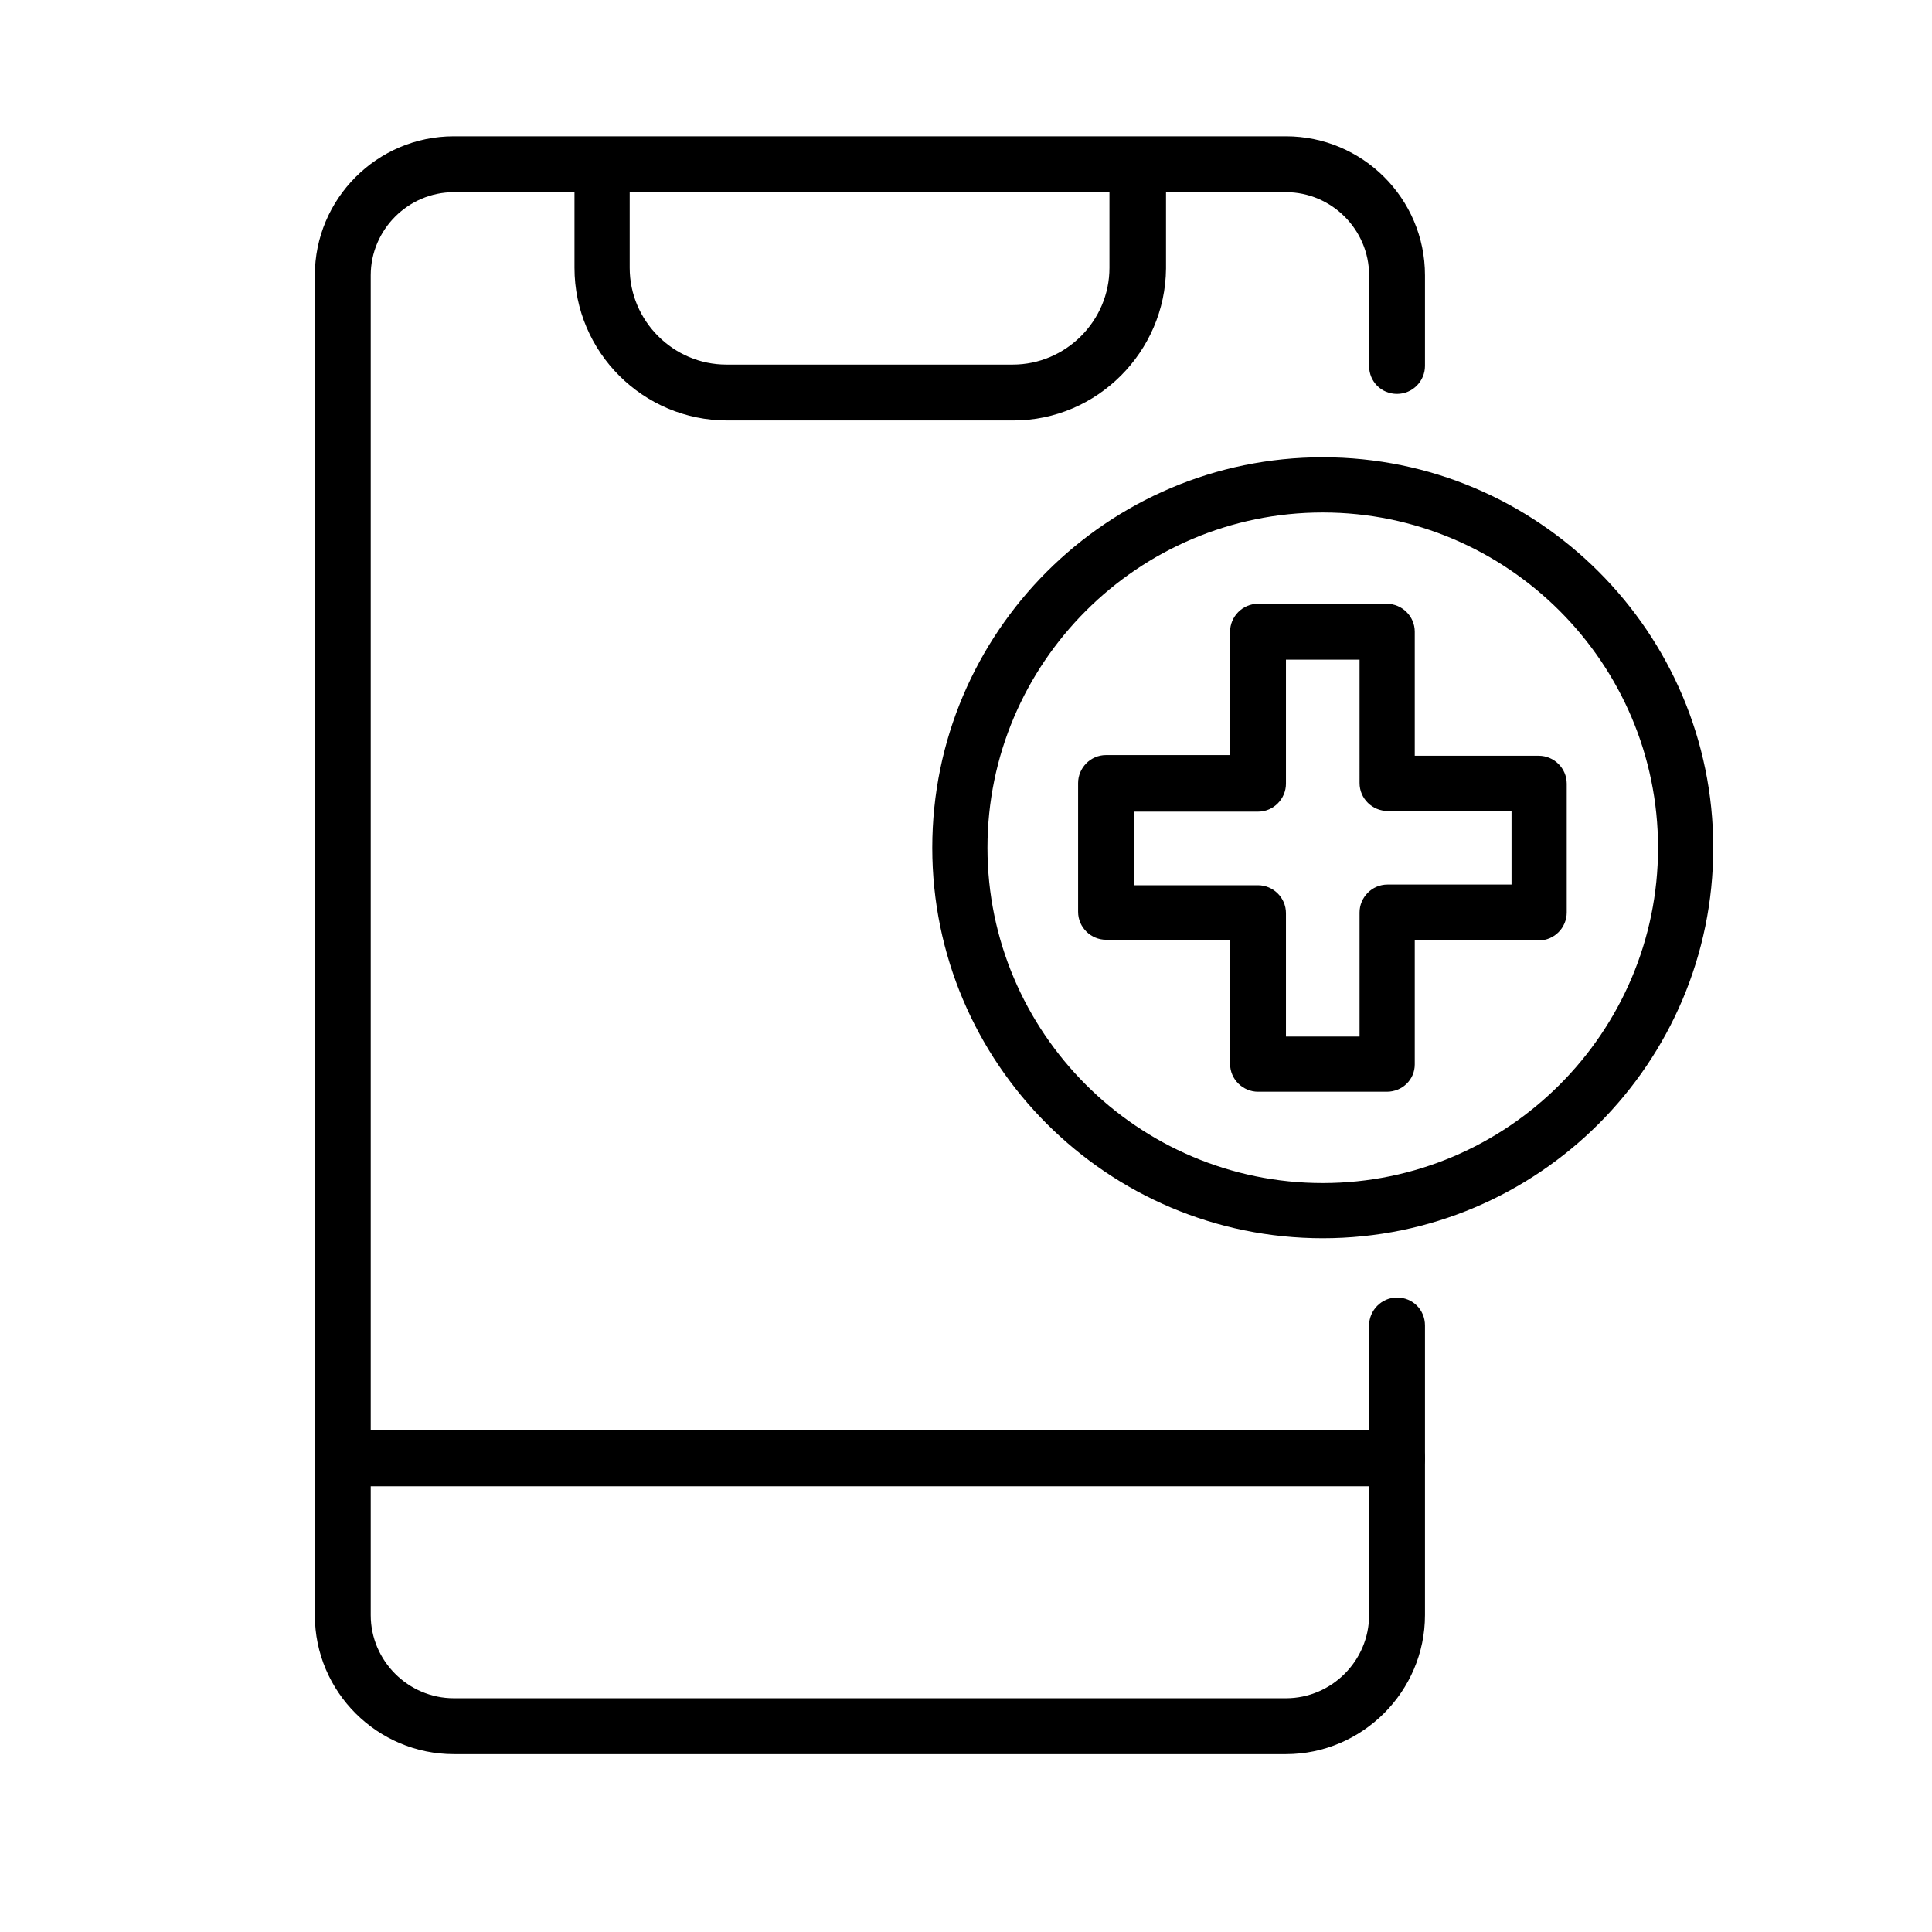
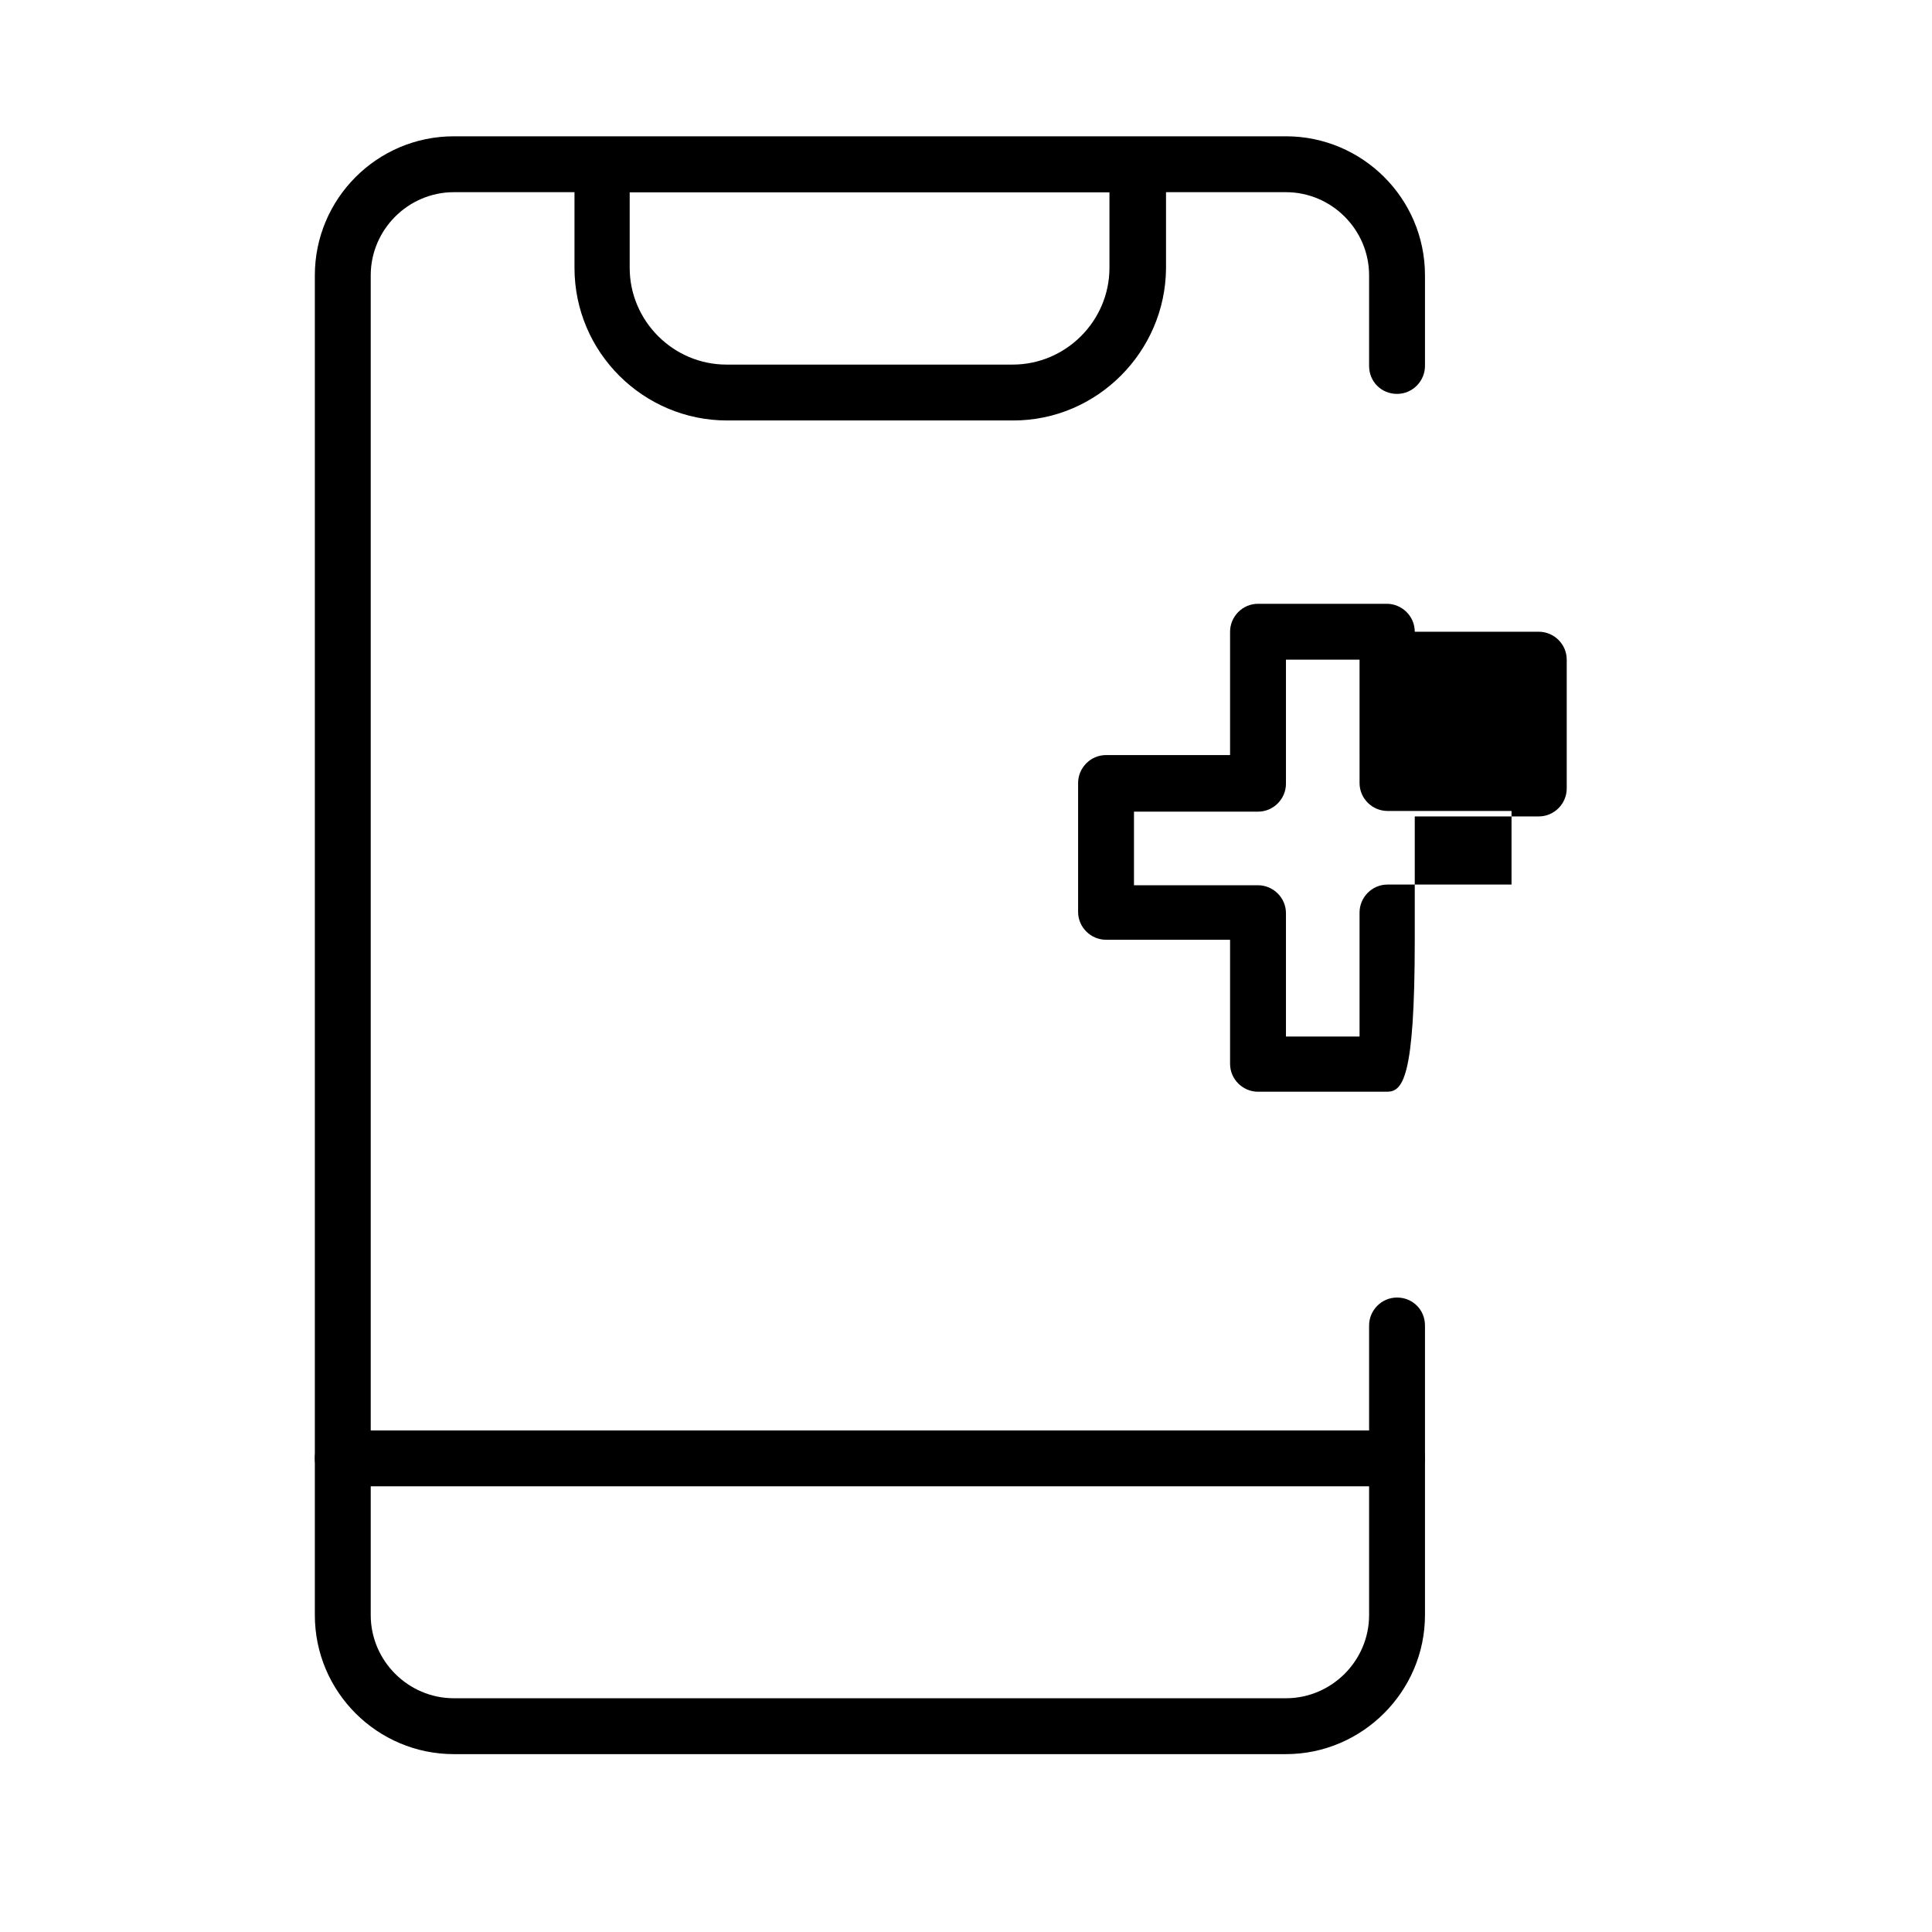
<svg xmlns="http://www.w3.org/2000/svg" version="1.0" id="Ebene_1" x="0px" y="0px" viewBox="0 0 283.5 283.5" style="enable-background:new 0 0 283.5 283.5;" xml:space="preserve">
  <g>
    <path d="M188.7,257.4H66.6c-11.2,0-20.4-9.1-20.4-20.4V40.4c0-11.2,9.1-20.4,20.4-20.4h122.1c11.2,0,20.4,9.1,20.4,20.4v13.3   c0,2.2-1.8,4.1-4.1,4.1s-4.1-1.8-4.1-4.1V40.4c0-6.7-5.5-12.2-12.2-12.2H66.6c-6.7,0-12.2,5.5-12.2,12.2V237   c0,6.7,5.5,12.2,12.2,12.2h122.1c6.7,0,12.2-5.5,12.2-12.2v-42.5c0-2.2,1.8-4.1,4.1-4.1s4.1,1.8,4.1,4.1V237   C209.1,248.2,199.9,257.4,188.7,257.4z" />
    <path d="M148.7,61.7h-42c-12.3,0-22.4-10-22.4-22.4V24.2c0-2.2,1.8-4.1,4.1-4.1H167c2.2,0,4.1,1.8,4.1,4.1v15.2   C171,51.6,161,61.7,148.7,61.7z M92.4,28.2v11.1c0,7.8,6.4,14.2,14.2,14.2h42c7.8,0,14.2-6.4,14.2-14.2V28.2H92.4z" />
    <path d="M205,218.1H50.3c-2.2,0-4.1-1.8-4.1-4.1s1.8-4.1,4.1-4.1H205c2.2,0,4.1,1.8,4.1,4.1S207.2,218.1,205,218.1z" />
-     <path d="M194.1,181.7c-31.6,0-57.3-25.7-57.3-57.3c0-31.6,25.7-57.3,57.3-57.3s57.3,25.7,57.3,57.3   C251.4,156,225.7,181.7,194.1,181.7z M194.1,75.2c-27.1,0-49.2,22.1-49.2,49.2s22.1,49.2,49.2,49.2s49.2-22.1,49.2-49.2   S221.2,75.2,194.1,75.2z" />
-     <path d="M203.5,160.2h-18.9c-2.2,0-4.1-1.8-4.1-4.1v-18.2h-18.2c-2.2,0-4.1-1.8-4.1-4.1v-18.9c0-2.2,1.8-4.1,4.1-4.1h18.2V92.7   c0-2.2,1.8-4.1,4.1-4.1h18.9c2.2,0,4.1,1.8,4.1,4.1v18.2h18.2c2.2,0,4.1,1.8,4.1,4.1v18.9c0,2.2-1.8,4.1-4.1,4.1h-18.2v18.2   C207.6,158.4,205.8,160.2,203.5,160.2z M188.7,152.1h10.8v-18.2c0-2.2,1.8-4.1,4.1-4.1h18.2V119h-18.2c-2.2,0-4.1-1.8-4.1-4.1V96.8   h-10.8v18.2c0,2.2-1.8,4.1-4.1,4.1h-18.2v10.8h18.2c2.2,0,4.1,1.8,4.1,4.1V152.1z" />
+     <path d="M203.5,160.2h-18.9c-2.2,0-4.1-1.8-4.1-4.1v-18.2h-18.2c-2.2,0-4.1-1.8-4.1-4.1v-18.9c0-2.2,1.8-4.1,4.1-4.1h18.2V92.7   c0-2.2,1.8-4.1,4.1-4.1h18.9c2.2,0,4.1,1.8,4.1,4.1h18.2c2.2,0,4.1,1.8,4.1,4.1v18.9c0,2.2-1.8,4.1-4.1,4.1h-18.2v18.2   C207.6,158.4,205.8,160.2,203.5,160.2z M188.7,152.1h10.8v-18.2c0-2.2,1.8-4.1,4.1-4.1h18.2V119h-18.2c-2.2,0-4.1-1.8-4.1-4.1V96.8   h-10.8v18.2c0,2.2-1.8,4.1-4.1,4.1h-18.2v10.8h18.2c2.2,0,4.1,1.8,4.1,4.1V152.1z" />
  </g>
</svg>